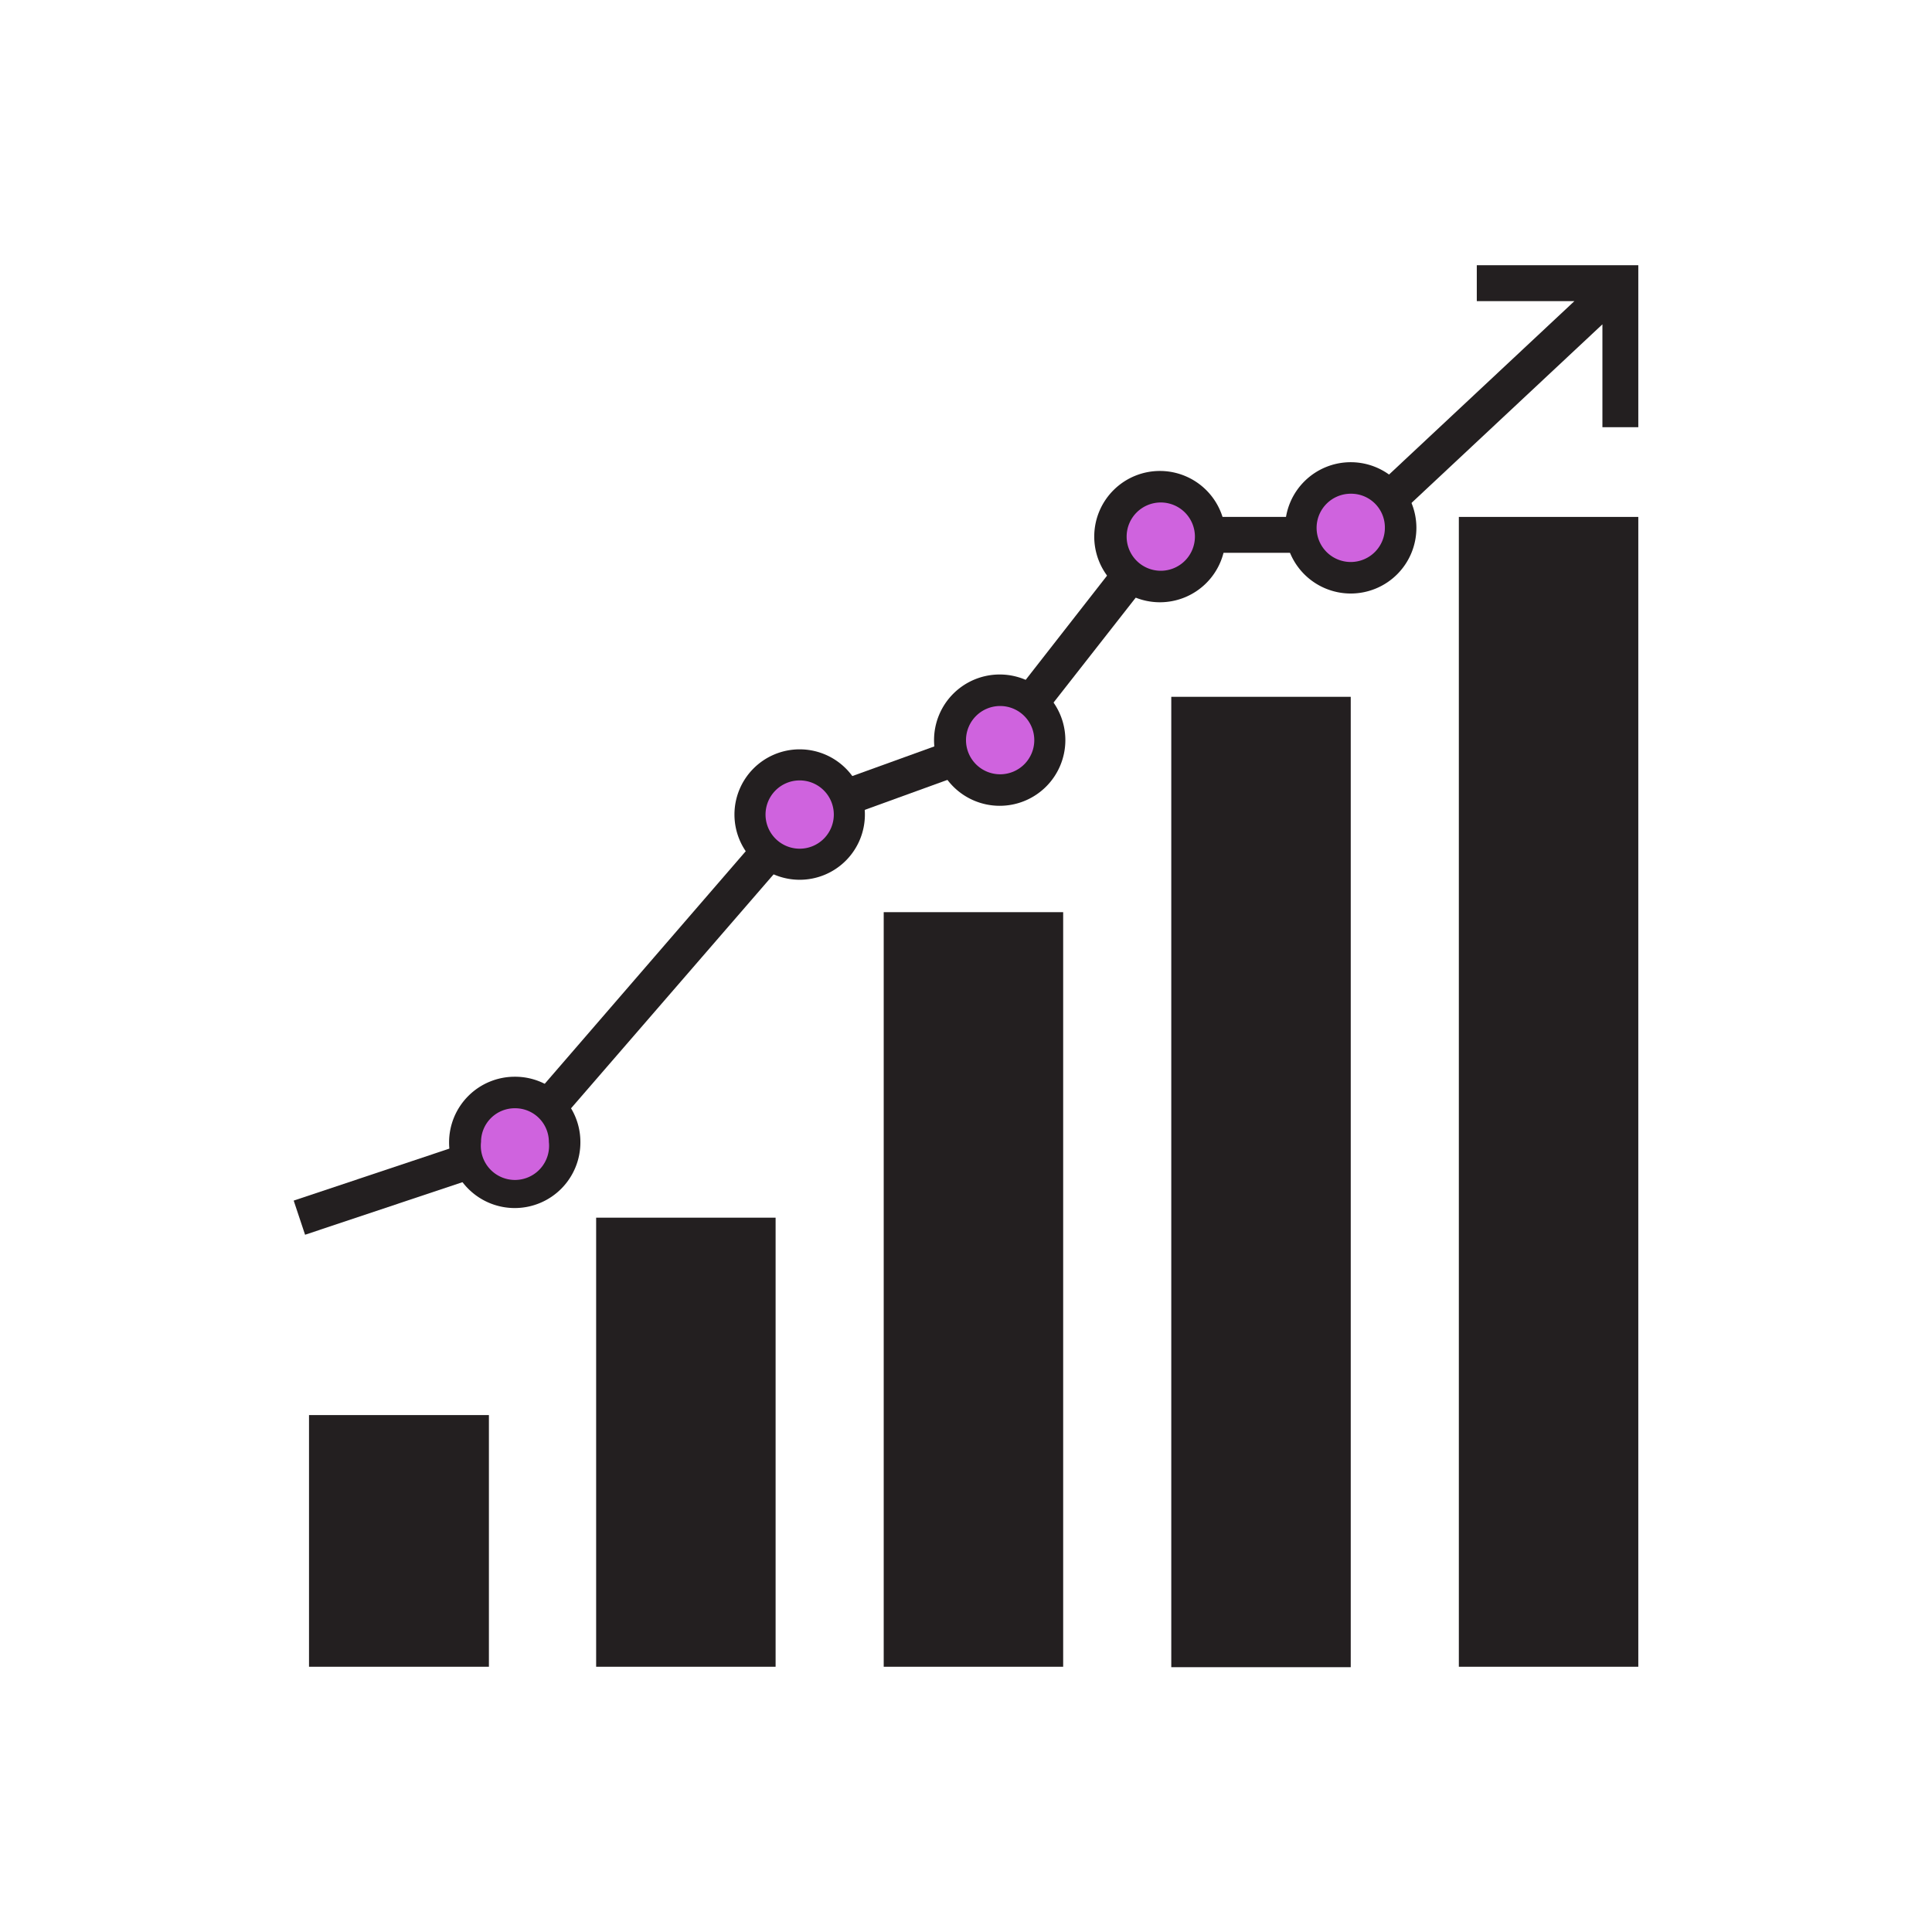
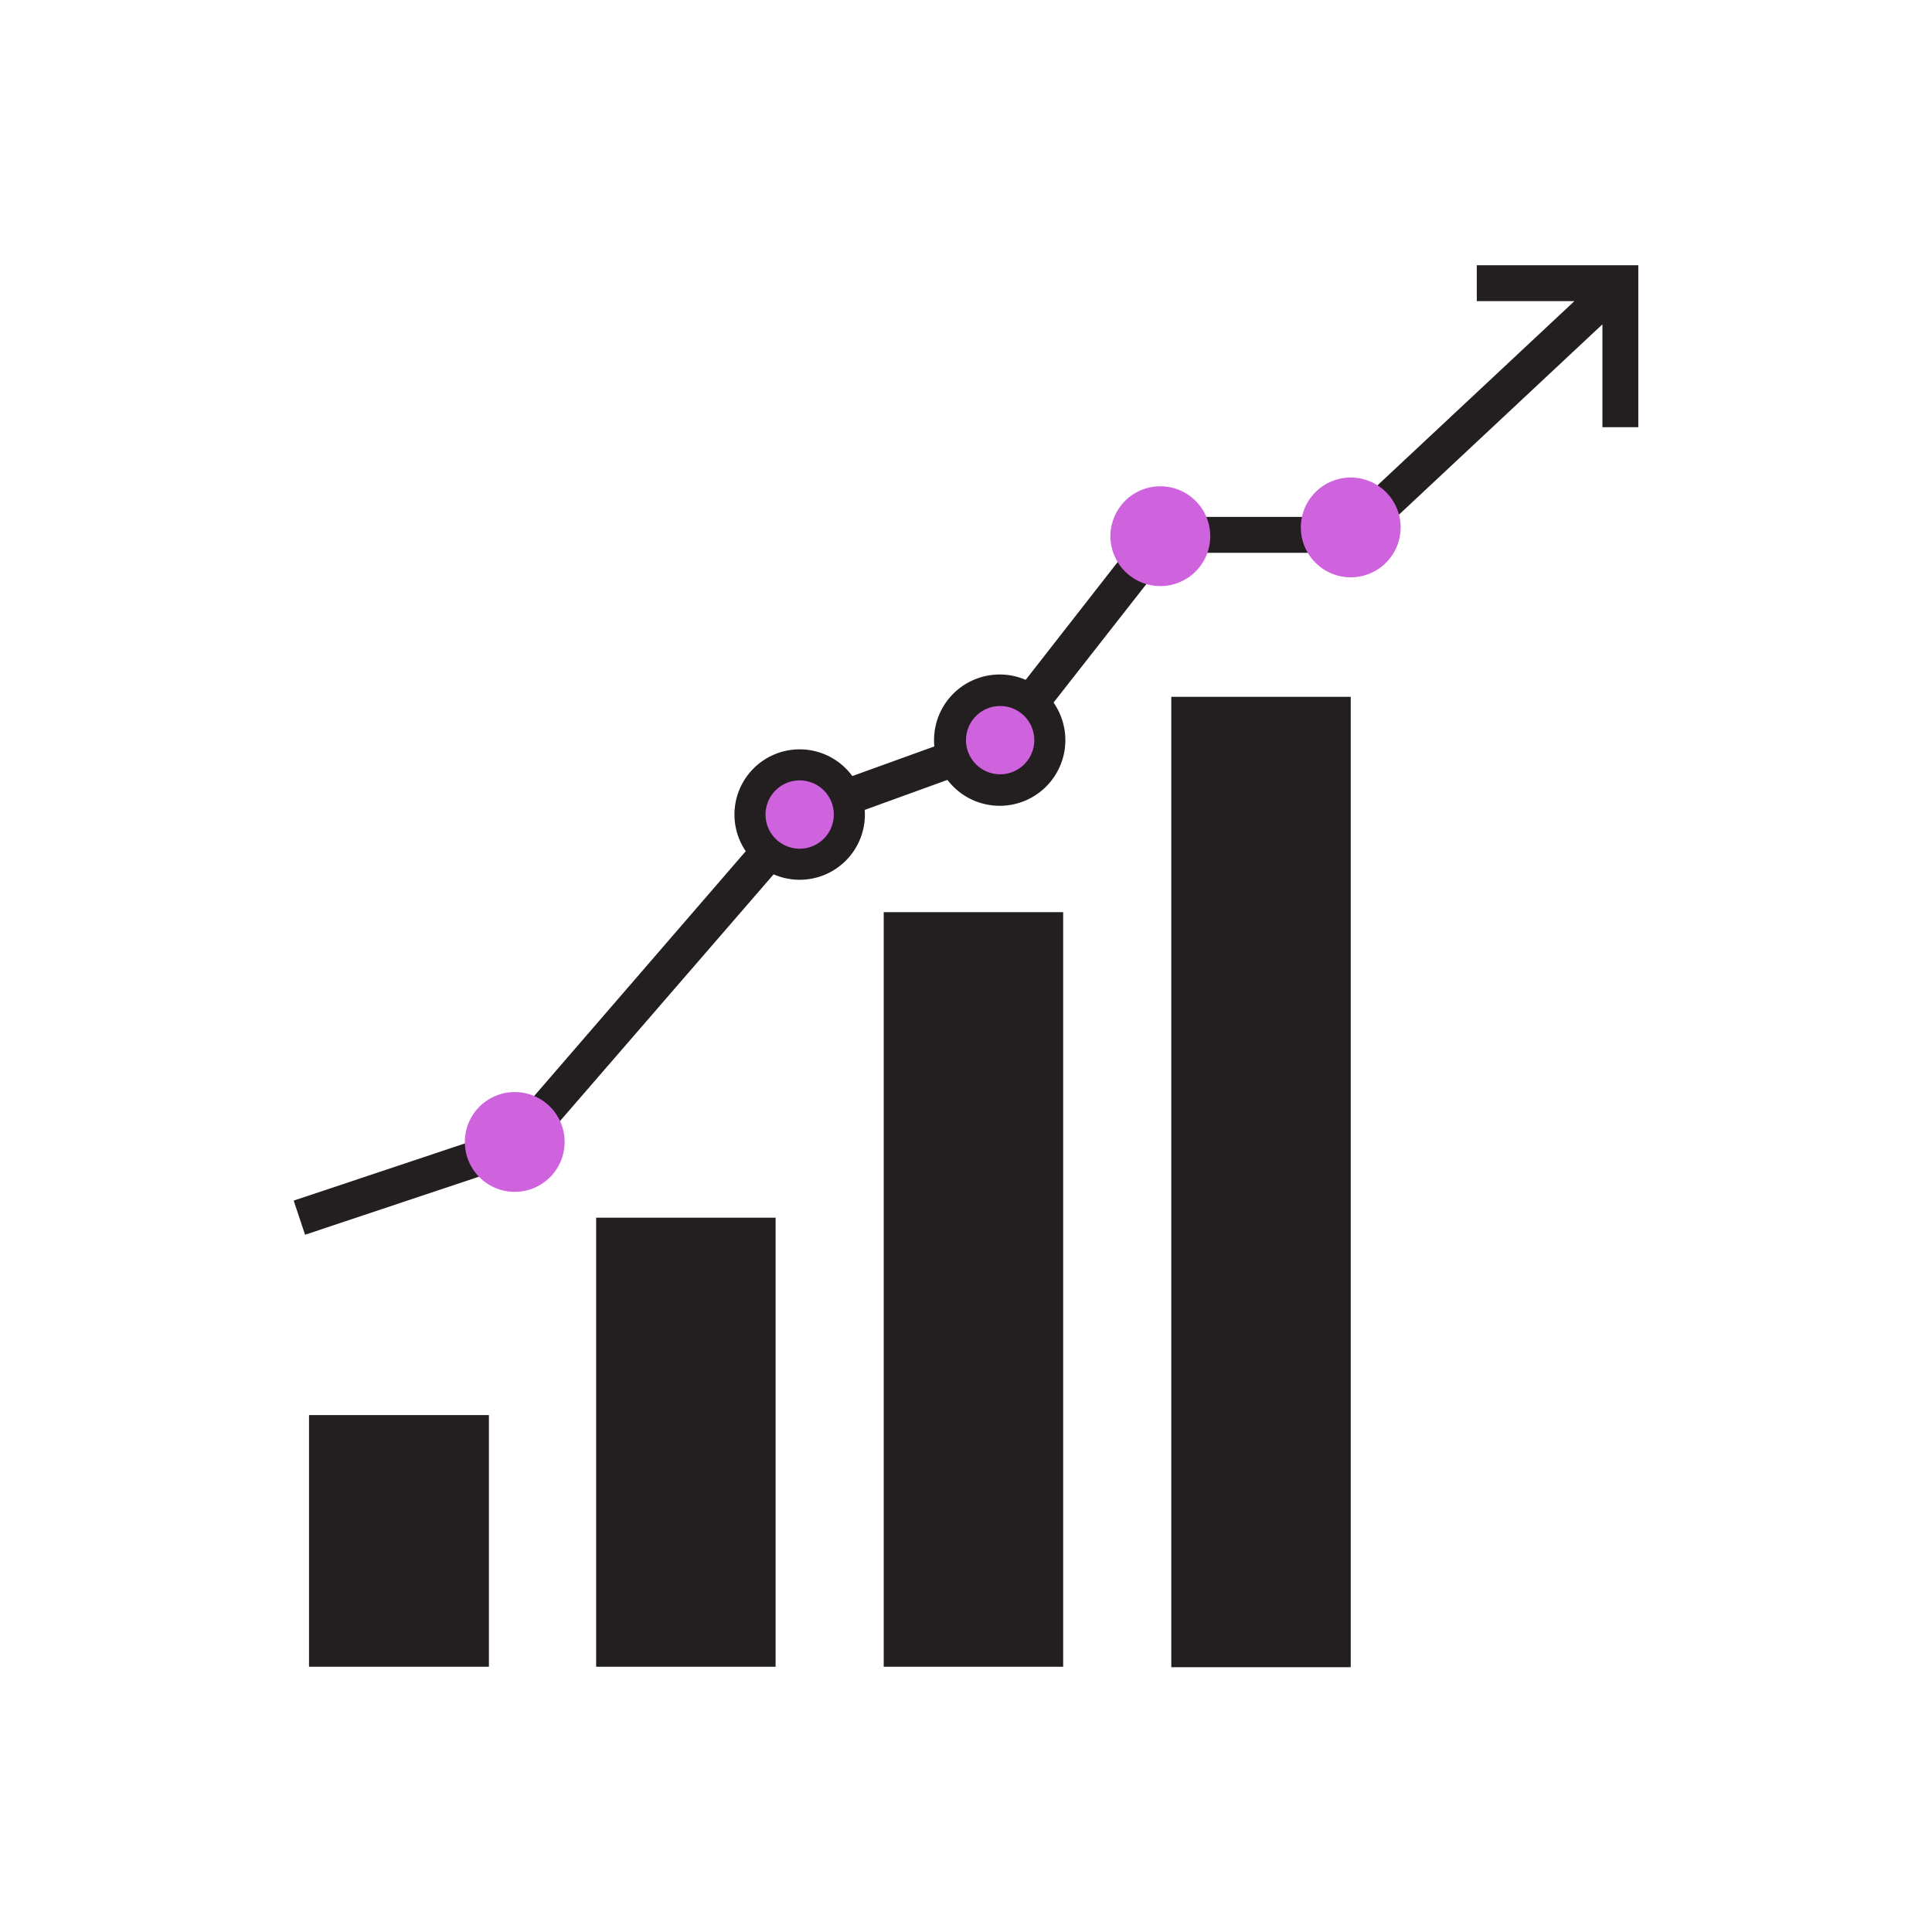
<svg xmlns="http://www.w3.org/2000/svg" viewBox="0 0 44.14 44.14">
  <defs>
    <style>.cls-1{fill:#231f20;}.cls-2{fill:#cf63de;}</style>
  </defs>
  <g id="C_26_Assign_and_Track_Leads" data-name="C 26 Assign and Track  Leads">
-     <rect class="cls-1" x="33.33" y="11.81" width="4.1" height="26.27" />
    <polygon class="cls-1" points="33.74 6.06 33.74 6.88 35.97 6.88 30.7 11.81 26.34 11.81 22.6 16.6 18.09 18.23 11.53 25.82 6.71 27.43 6.97 28.21 12 26.53 18.58 18.93 23.1 17.29 26.75 12.63 31.03 12.63 36.61 7.41 36.61 9.76 37.43 9.76 37.43 6.06 33.74 6.06" />
    <rect class="cls-1" x="7.06" y="32.33" width="4.11" height="5.75" />
    <rect class="cls-1" x="13.62" y="27.82" width="4.1" height="10.26" />
    <rect class="cls-1" x="20.19" y="20.84" width="4.1" height="17.24" />
    <rect class="cls-1" x="26.76" y="15.92" width="4.1" height="22.17" />
    <path class="cls-2" d="M11.76,27.23a1.14,1.14,0,1,1,1.14-1.14A1.14,1.14,0,0,1,11.76,27.23Z" />
-     <path class="cls-1" d="M11.76,25.32a.77.77,0,0,1,.78.77.78.78,0,1,1-1.55,0,.77.77,0,0,1,.77-.77m0-.72a1.5,1.5,0,1,0,1.5,1.49,1.49,1.49,0,0,0-1.5-1.49Z" />
    <path class="cls-2" d="M18.26,19.75a1.14,1.14,0,1,1,1.14-1.14A1.14,1.14,0,0,1,18.26,19.75Z" />
    <path class="cls-1" d="M18.26,17.83a.78.78,0,1,1-.77.78.78.78,0,0,1,.77-.78m0-.71a1.49,1.49,0,1,0,1.5,1.49,1.49,1.49,0,0,0-1.5-1.49Z" />
    <path class="cls-2" d="M22.85,18A1.14,1.14,0,1,1,24,16.91,1.14,1.14,0,0,1,22.85,18Z" />
    <path class="cls-1" d="M22.85,16.13a.78.78,0,1,1-.78.78.78.78,0,0,1,.78-.78m0-.72a1.5,1.5,0,1,0,1.49,1.5,1.5,1.5,0,0,0-1.49-1.5Z" />
    <path class="cls-2" d="M26.52,13.39a1.14,1.14,0,1,1,1.13-1.13A1.14,1.14,0,0,1,26.52,13.39Z" />
-     <path class="cls-1" d="M26.52,11.48a.78.78,0,1,1-.78.78.78.78,0,0,1,.78-.78m0-.72A1.5,1.5,0,1,0,28,12.26a1.5,1.5,0,0,0-1.49-1.5Z" />
    <path class="cls-2" d="M30.87,13.19A1.14,1.14,0,1,1,32,12.05,1.14,1.14,0,0,1,30.87,13.19Z" />
-     <path class="cls-1" d="M30.87,11.28a.77.77,0,0,1,.77.77.78.78,0,1,1-.77-.77m0-.72a1.5,1.5,0,1,0,1.49,1.49,1.5,1.5,0,0,0-1.49-1.49Z" />
  </g>
</svg>